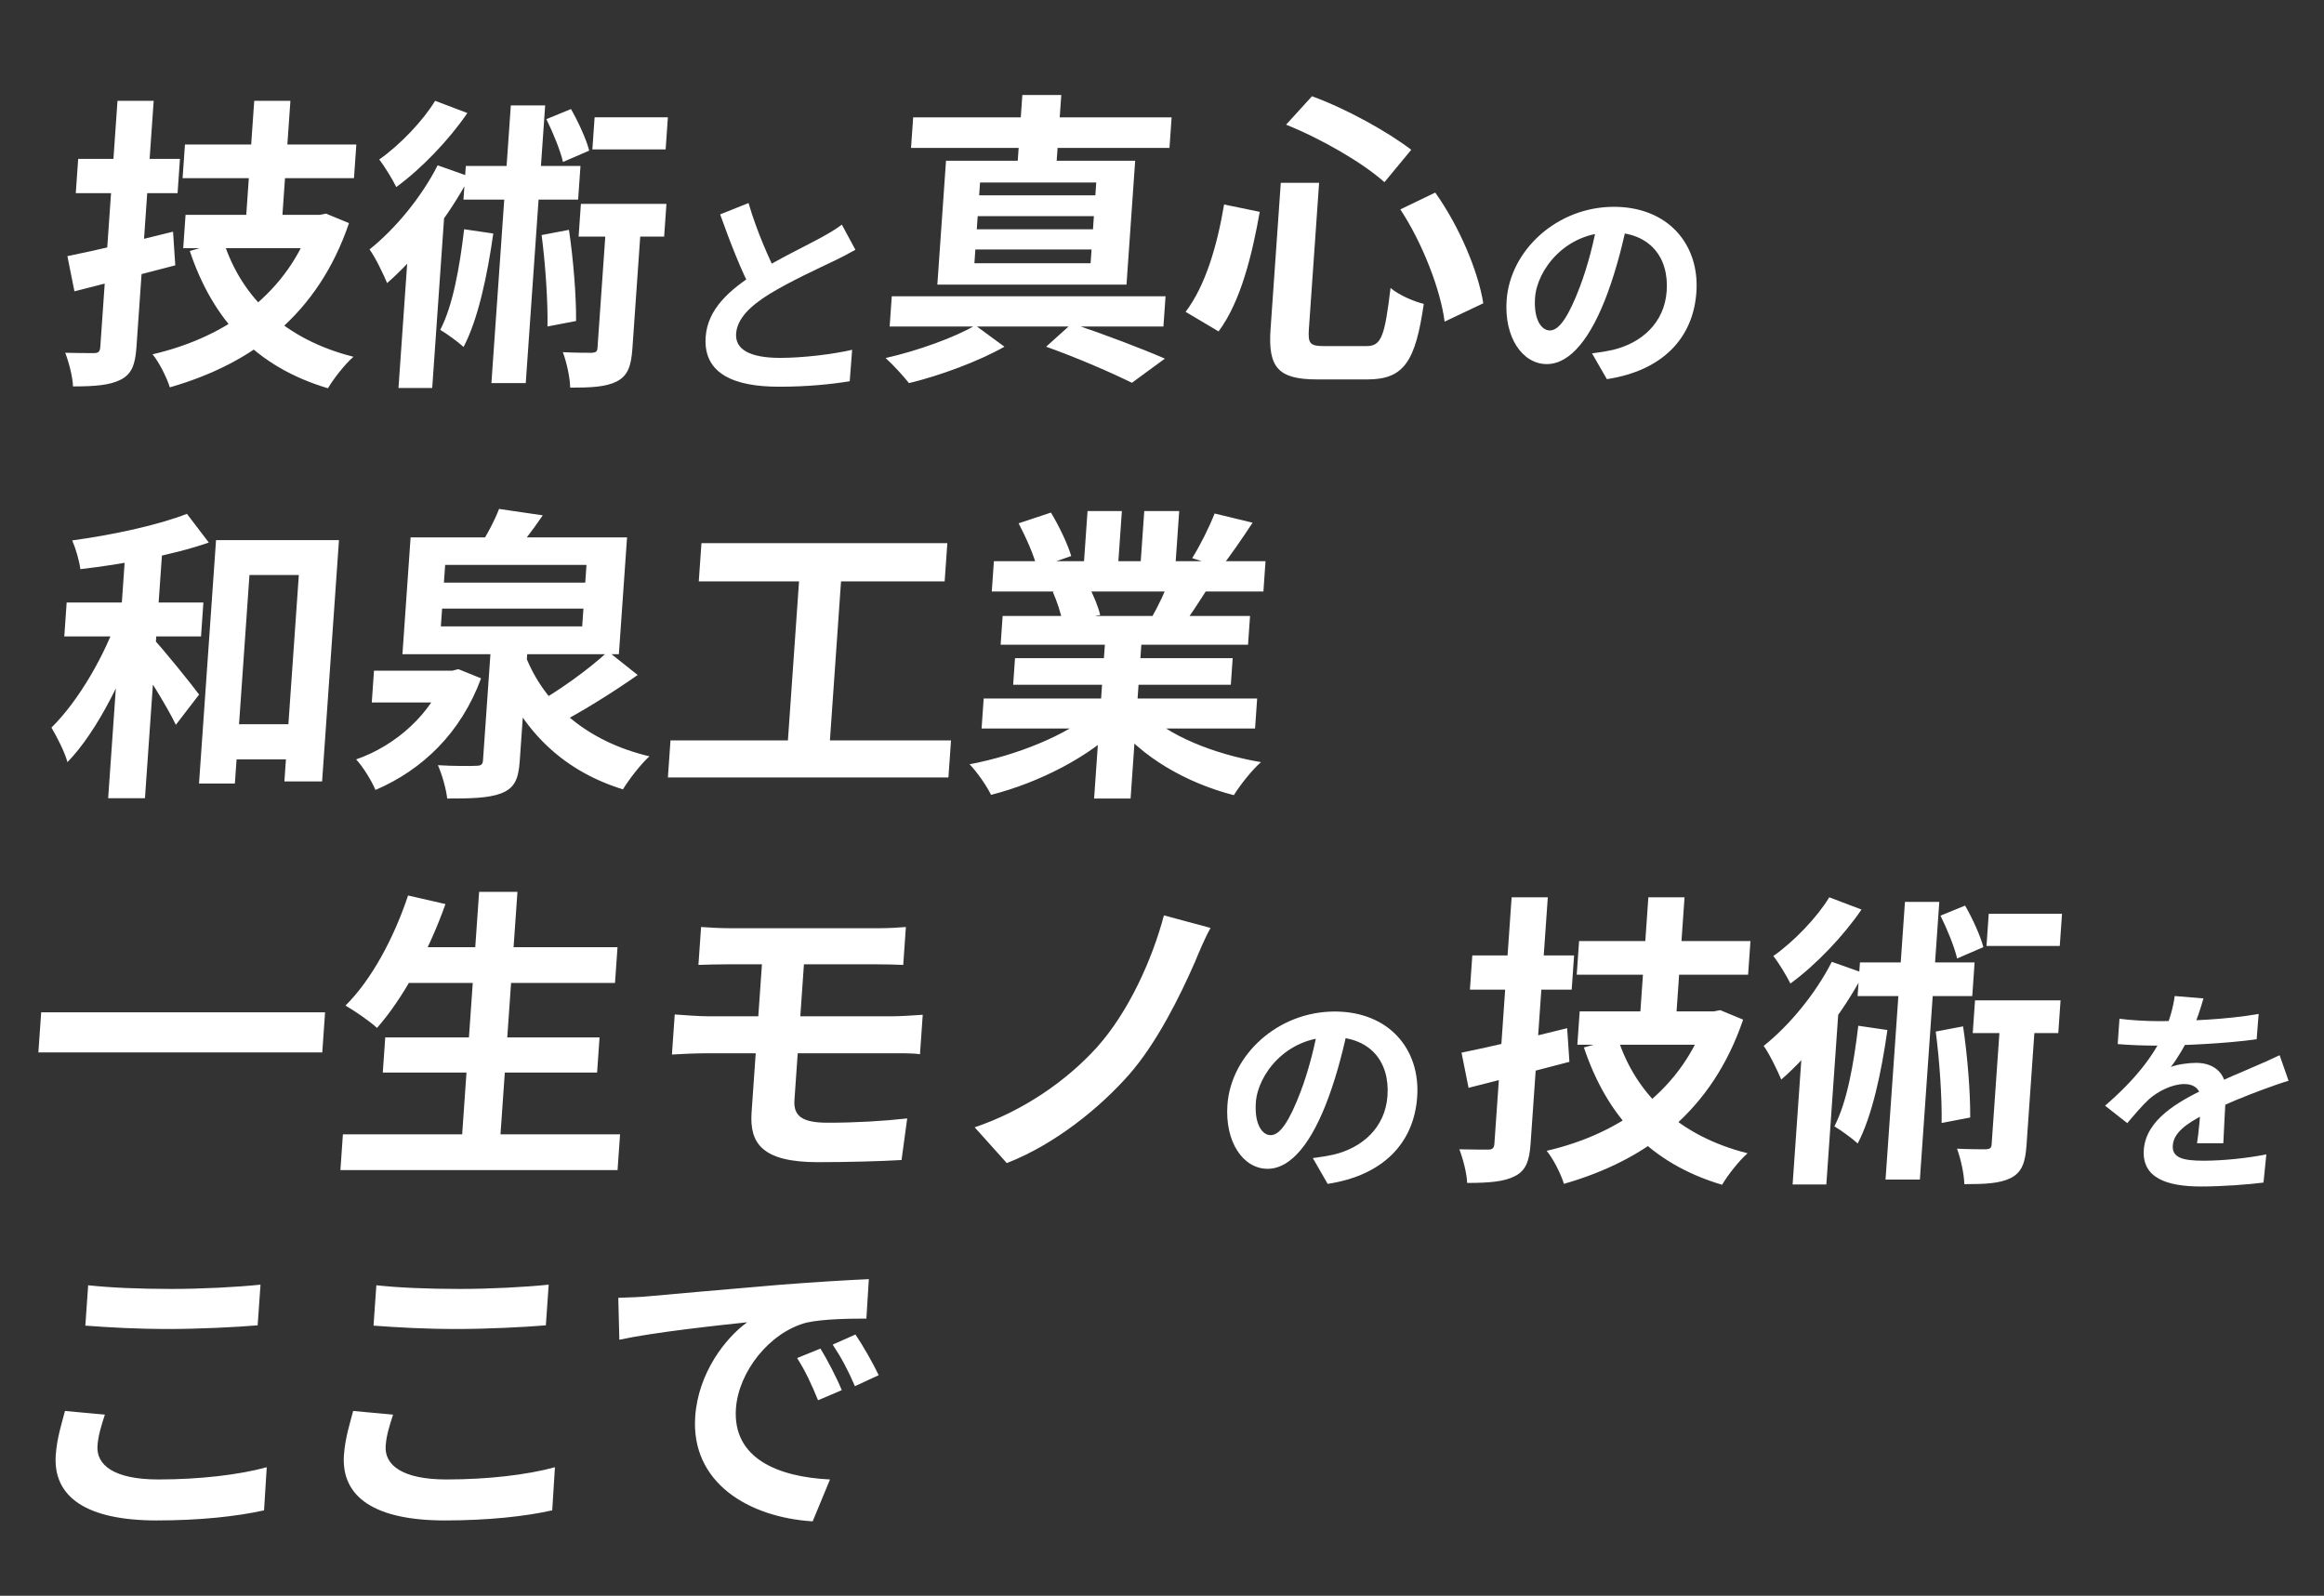
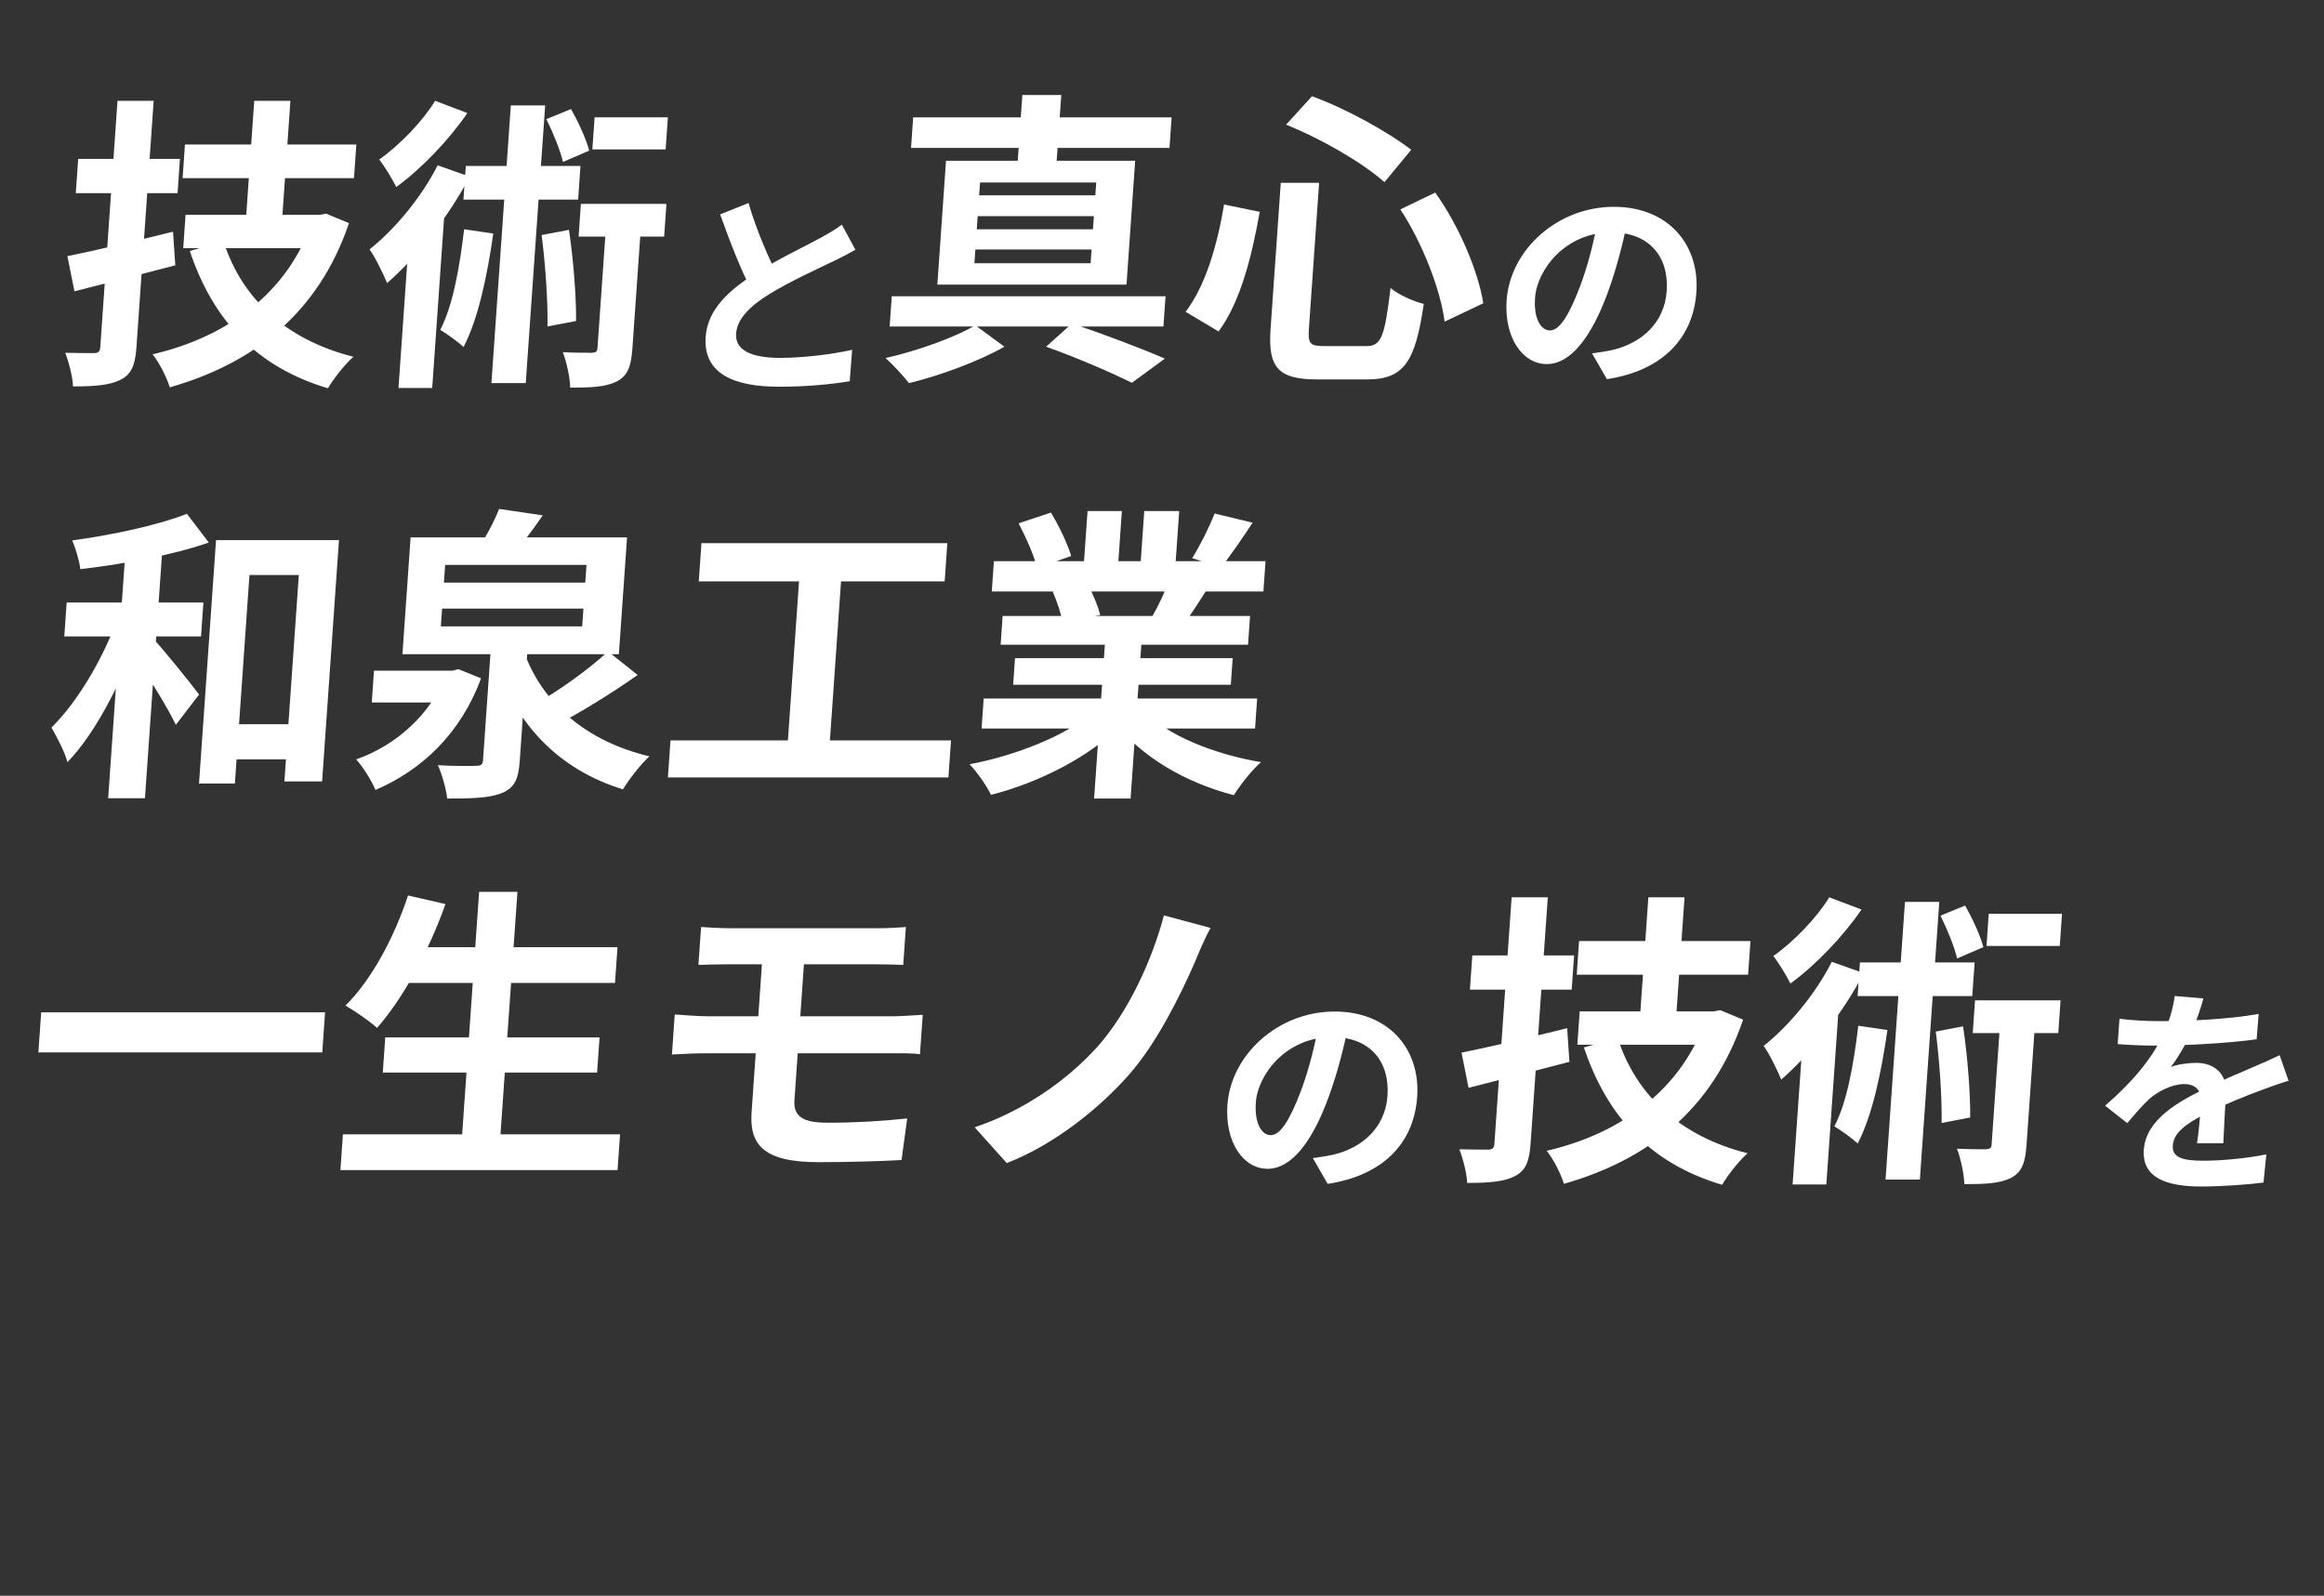
<svg xmlns="http://www.w3.org/2000/svg" width="849" height="583" viewBox="0 0 849 583" fill="none">
  <rect x="0" y="0" width="849" height="583" fill="#333333" stroke="none" />
  <path d="M67.567 52.804H130.175L129.316 65.094H66.708L67.567 52.804ZM67.787 78.501H115.611L114.759 90.68H66.935L67.787 78.501ZM92.877 36.827H106.093L102.718 85.093H89.502L92.877 36.827ZM81.667 88.222C88.285 108.891 104.247 124.086 129.121 130.343C126.022 133.024 121.839 138.387 119.805 141.851C93.472 134.03 77.763 116.824 69.329 91.685L81.667 88.222ZM114.267 78.501H116.731L119.114 78.054L127.496 81.518C116.215 114.701 92.438 132.801 62.036 141.515C60.942 137.94 58.093 132.242 55.712 129.449C83.261 123.08 105.466 106.656 114.118 80.624L114.267 78.501ZM24.62 93.584C34.616 91.573 49.307 88.11 63.213 84.646L64.033 96.936C51.367 100.288 37.797 103.752 27.193 106.433L24.62 93.584ZM28.56 58.055H65.744L64.869 70.569H27.685L28.56 58.055ZM42.925 36.827H56.141L49.836 126.991C49.391 133.359 48.036 136.711 44.087 138.722C40.139 140.733 34.732 141.18 26.668 141.18C26.574 137.717 25.157 132.354 23.831 128.89C28.191 129.002 32.895 129.002 34.351 129.002C35.919 129.002 36.518 128.443 36.628 126.879L42.925 36.827ZM169.563 83.752L180.206 85.317C178 100.847 174.658 116.6 169.355 126.767C167.569 125.091 163.307 121.963 160.833 120.511C165.49 111.572 167.93 97.495 169.563 83.752ZM170.173 60.625H212.061L211.201 72.915H169.313L170.173 60.625ZM186.615 38.503H199.159L192.066 139.951H179.522L186.615 38.503ZM197.863 85.875L207.852 83.976C209.454 94.702 210.532 108.109 210.452 117.271L200.007 119.282C200.192 110.232 199.249 96.489 197.863 85.875ZM217.223 42.86H243.991L243.17 54.592H216.402L217.223 42.86ZM212.212 74.479H243.46L242.624 86.434H211.376L212.212 74.479ZM199.592 43.531L208.586 39.844C211.282 44.536 214.196 50.905 215.251 55.038L205.666 59.172C204.723 55.038 202.048 48.447 199.592 43.531ZM221.721 77.831H234.489L231.028 127.326C230.591 133.583 229.437 137.27 225.257 139.393C221.196 141.404 215.804 141.627 208.3 141.627C208.222 137.94 207.037 132.465 205.623 128.667C210.087 128.89 214.791 128.89 216.247 128.89C217.711 128.778 218.182 128.443 218.276 127.103L221.721 77.831ZM158.957 36.827L170.74 41.296C164.124 51.016 153.974 61.63 144.769 68.334C143.397 65.541 140.485 60.737 138.529 58.279C146.184 52.916 154.649 43.977 158.957 36.827ZM149.557 84.758L160.819 74.256L162.572 74.814L157.893 141.739H145.573L149.557 84.758ZM159.884 60.401L171.579 64.535C164.083 78.836 152.388 93.919 141.42 103.416C140.272 100.623 137.149 94.031 135 91.126C144.371 83.641 153.912 72.133 159.884 60.401Z" fill="white" />
  <path d="M15.043 369.847H118.755L117.732 384.484H14.02L15.043 369.847ZM147.635 346.05H225.587L224.673 359.122H146.721L147.635 346.05ZM140.739 379.009H219.027L218.128 391.858H139.84L140.739 379.009ZM125.27 414.427H226.518L225.604 427.499H124.356L125.27 414.427ZM175.033 325.827H189.033L182.385 420.907H168.385L175.033 325.827ZM149.068 327.168L162.737 330.296C156.598 347.614 147.219 364.82 137.733 375.546C135.209 373.199 129.546 369.289 126.207 367.389C135.711 358.004 143.958 342.586 149.068 327.168ZM256.119 338.676C259.351 338.899 262.92 339.122 266.952 339.122C276.584 339.122 310.968 339.122 320.936 339.122C324.632 339.122 328.343 338.899 330.935 338.676L329.966 352.53C327.062 352.418 324.046 352.306 320.014 352.306C310.046 352.306 271.518 352.306 266.03 352.306C261.998 352.306 258.406 352.418 255.15 352.53L256.119 338.676ZM291.897 378.004C291.538 383.143 290.498 398.003 290.225 401.913C289.803 407.946 293.343 410.181 302.415 410.181C312.383 410.181 322.278 409.622 331.42 408.617L329.35 423.812C322.038 424.259 309.247 424.594 298.831 424.594C278.335 424.594 273.779 417.667 274.568 406.382C275.084 399.008 276.131 384.037 276.592 377.445C276.889 373.199 278.326 352.641 278.584 348.954H293.928C293.686 352.418 291.975 376.886 291.897 378.004ZM246.493 370.63C249.613 370.853 255.294 371.3 258.654 371.3C268.958 371.3 318.686 371.3 326.078 371.3C328.43 371.3 334.165 370.965 337.093 370.741L336.085 385.154C333.092 384.707 328.044 384.819 325.58 384.819C317.516 384.819 267.9 384.819 257.708 384.819C254.572 384.819 248.845 385.042 245.469 385.266L246.493 370.63ZM442.24 339.011C440.062 342.921 438.038 347.837 436.556 351.412C430.954 364.261 422.494 381.132 412.633 392.416C402.165 404.371 385.644 418.002 367.8 424.929L356.058 411.857C373.952 405.824 389.733 394.763 400.657 382.696C412.315 369.736 420.939 350.519 425.2 334.43L442.24 339.011Z" fill="white" />
  <path d="M576.868 343.804H639.476L638.617 356.094H576.009L576.868 343.804ZM577.087 369.501H624.911L624.06 381.679H576.236L577.087 369.501ZM602.177 327.827H615.393L612.018 376.093H598.802L602.177 327.827ZM590.968 379.221C597.586 399.891 613.548 415.086 638.422 421.343C635.323 424.024 631.14 429.387 629.105 432.851C602.772 425.03 587.064 407.824 578.629 382.685L590.968 379.221ZM623.567 369.501H626.031L628.415 369.054L636.796 372.518C625.516 405.701 601.738 423.801 571.337 432.515C570.243 428.94 567.393 423.242 565.013 420.449C592.562 414.08 614.766 397.656 623.419 371.624L623.567 369.501ZM533.921 384.584C543.917 382.573 558.607 379.11 572.514 375.646L573.334 387.936C560.668 391.288 547.098 394.752 536.494 397.433L533.921 384.584ZM537.861 349.055H575.045L574.17 361.569H536.986L537.861 349.055ZM552.225 327.827H565.441L559.137 417.991C558.691 424.359 557.337 427.711 553.388 429.722C549.44 431.733 544.032 432.18 535.968 432.18C535.875 428.717 534.458 423.354 533.132 419.89C537.492 420.002 542.196 420.002 543.652 420.002C545.22 420.002 545.819 419.443 545.928 417.879L552.225 327.827ZM678.864 374.752L689.507 376.317C687.301 391.847 683.959 407.6 678.656 417.767C676.869 416.091 672.608 412.963 670.134 411.511C674.791 402.572 677.231 388.495 678.864 374.752ZM679.473 351.625H721.361L720.502 363.915H678.614L679.473 351.625ZM695.916 329.503H708.46L701.366 430.951H688.822L695.916 329.503ZM707.164 376.875L717.152 374.976C718.754 385.702 719.833 399.109 719.752 408.271L709.308 410.282C709.492 401.232 708.549 387.489 707.164 376.875ZM726.524 333.86H753.292L752.471 345.592H725.703L726.524 333.86ZM721.513 365.479H752.761L751.925 377.434H720.677L721.513 365.479ZM708.893 334.531L717.887 330.844C720.582 335.536 723.497 341.905 724.552 346.038L714.967 350.172C714.024 346.038 711.349 339.447 708.893 334.531ZM731.022 368.831H743.79L740.329 418.326C739.892 424.583 738.738 428.27 734.557 430.393C730.497 432.404 725.105 432.627 717.601 432.627C717.523 428.94 716.338 423.465 714.923 419.667C719.388 419.89 724.092 419.89 725.548 419.89C727.012 419.778 727.483 419.443 727.577 418.103L731.022 368.831ZM668.257 327.827L680.041 332.296C673.425 342.016 663.275 352.63 654.07 359.334C652.698 356.541 649.786 351.737 647.829 349.279C655.484 343.916 663.949 334.977 668.257 327.827ZM658.858 375.758L670.12 365.256L671.873 365.814L667.193 432.739H654.873L658.858 375.758ZM669.185 351.401L680.88 355.535C673.384 369.836 661.689 384.92 650.721 394.416C649.572 391.623 646.449 385.031 644.3 382.126C653.672 374.641 663.213 363.133 669.185 351.401Z" fill="white" />
  <path d="M79.036 264.589H112.524L111.625 277.438H78.137L79.036 264.589ZM78.923 197.329H123.835L117.671 285.482H103.895L109.168 210.066H91.136L85.808 286.264H72.704L78.923 197.329ZM46.068 197.888H59.508L52.953 291.627H39.513L46.068 197.888ZM24.353 220.122H74.305L73.438 232.523H23.486L24.353 220.122ZM43.289 224.814L52.038 227.831C45.956 245.931 35.744 267.047 24.643 278.443C23.573 274.533 20.804 269.282 18.806 265.818C28.789 255.986 38.481 239.115 43.289 224.814ZM68.283 187.721L76.284 198.223C62.74 202.916 44.706 206.156 29.349 207.943C29 204.927 27.64 200.346 26.387 197.441C41.2 195.43 57.802 191.855 68.283 187.721ZM55.807 233.194C59.053 236.434 70.284 250.4 72.738 253.752L64.236 264.813C61.017 257.997 52.947 245.26 48.978 239.562L55.807 233.194ZM136.627 245.037H167.427L166.614 256.656H135.814L136.627 245.037ZM191.994 239.674C198.928 257.439 214.558 270.958 237.255 276.32C234.028 279.225 229.838 284.7 227.564 288.387C204.104 281.125 189.101 265.036 181.031 242.691L191.994 239.674ZM222.127 237.998L232.95 246.601C223.289 253.416 211.589 260.567 202.757 265.148L194.656 257.662C203.384 252.969 215.058 244.59 222.127 237.998ZM179.294 237.104H192.734L189.866 278.108C189.406 284.7 187.947 287.94 183.11 289.839C178.393 291.627 171.889 291.739 163.377 291.739C162.955 288.164 161.523 283.024 159.973 279.561C165.437 279.896 172.045 279.896 173.845 279.784C175.749 279.784 176.341 279.337 176.45 277.773L179.294 237.104ZM162.723 245.037H165.187L167.466 244.478L175.744 247.83C168.417 267.717 154.368 281.236 137.164 288.61C135.823 285.37 132.606 280.119 130.105 277.438C144.913 272.298 157.605 260.567 162.59 246.936L162.723 245.037ZM161.509 222.356L161.056 228.836H212.688L213.141 222.356H161.509ZM162.626 206.379L162.173 212.859H213.805L214.258 206.379H162.626ZM150.001 196.324H229.073L226.089 239.004H147.017L150.001 196.324ZM182.312 185.933L198.276 188.279C194.405 193.977 190.222 199.34 187.172 202.916L174.696 200.346C177.569 196.1 180.663 190.29 182.312 185.933ZM256.253 198.447H346.077L345.1 212.412H255.276L256.253 198.447ZM244.942 270.511H347.422L346.476 284.03H243.996L244.942 270.511ZM292.346 206.044H307.69L302.807 275.874H287.463L292.346 206.044ZM359.356 255.204H459.26L458.494 266.153H358.59L359.356 255.204ZM363.088 205.038H462.32L461.547 216.099H362.315L363.088 205.038ZM366.281 225.038H456.665L455.931 235.54H365.547L366.281 225.038ZM370.803 240.456H450.323L449.644 250.176H370.124L370.803 240.456ZM403.986 230.401H417.314L413.025 291.739H399.697L403.986 230.401ZM397.297 186.715H409.841L408.193 210.29H395.649L397.297 186.715ZM418.017 186.715H430.785L429.191 209.508H416.423L418.017 186.715ZM399.444 260.12L409.644 264.813C398.192 276.432 379.608 285.929 362.047 290.398C360.482 287.158 356.921 282.019 354.204 279.225C371.343 275.985 389.667 268.611 399.444 260.12ZM417.948 259.785C426.403 268.611 443.39 275.538 460.659 278.443C457.44 281.236 453.017 286.823 450.743 290.51C433.36 286.041 416.888 276.544 407.243 263.919L417.948 259.785ZM443.715 187.609L457.592 190.961C453.579 197.106 449.349 203.139 446.148 207.273L435.518 203.921C438.414 199.34 441.803 192.525 443.715 187.609ZM427.251 211.63L441.248 214.87C437.849 220.233 434.594 225.149 431.992 228.725L420.794 225.485C423.092 221.462 425.842 215.764 427.251 211.63ZM372.121 191.184L383.93 187.274C386.842 192.078 390.069 198.782 391.333 203.139L378.82 207.496C377.893 203.139 374.785 196.324 372.121 191.184ZM384.595 216.211L397.727 214.2C399.413 217.328 401.236 221.686 401.921 224.702L388.093 227.049C387.624 224.144 386.048 219.451 384.595 216.211Z" fill="white" />
-   <path d="M32.209 469.569C40.434 470.463 50.819 470.91 62.691 470.91C73.667 470.91 86.594 470.24 95.168 469.346L94.129 484.206C86.242 484.876 72.419 485.546 61.667 485.546C50.019 485.546 40.314 484.988 31.177 484.317L32.209 469.569ZM38.312 516.83C37.022 520.852 35.876 524.427 35.611 528.226C35.119 535.265 41.695 540.516 57.823 540.516C72.831 540.516 87.285 538.84 97.448 536.047L96.458 551.801C86.446 554.035 72.904 555.488 57.224 555.488C31.689 555.488 19.29 546.996 20.368 531.578C20.814 525.21 22.653 519.735 23.733 515.489L38.312 516.83ZM137.488 469.569C145.714 470.463 156.099 470.91 167.971 470.91C178.947 470.91 191.874 470.24 200.448 469.346L199.409 484.206C191.522 484.876 177.699 485.546 166.947 485.546C155.299 485.546 145.594 484.988 136.457 484.317L137.488 469.569ZM143.592 516.83C142.302 520.852 141.156 524.427 140.891 528.226C140.399 535.265 146.975 540.516 163.103 540.516C178.111 540.516 192.565 538.84 202.728 536.047L201.738 551.801C191.726 554.035 178.184 555.488 162.504 555.488C136.968 555.488 124.57 546.996 125.648 531.578C126.094 525.21 127.933 519.735 129.013 515.489L143.592 516.83ZM225.872 474.15C230.248 474.038 234.744 473.815 236.887 473.592C246.246 472.698 264.835 471.134 285.456 469.346C297.167 468.452 309.429 467.67 317.405 467.335L316.509 481.748C310.461 481.748 300.821 481.859 294.679 483.2C280.989 486.775 269.782 501.3 268.852 514.595C267.571 532.919 284.35 539.622 303.215 540.516L296.881 555.823C273.575 554.37 252.281 541.745 253.977 517.5C255.094 501.523 265.057 488.786 272.959 483.088C262.465 484.206 239.333 486.664 226.258 489.457L225.872 474.15ZM299.727 492.697C302.142 496.607 305.697 503.423 307.513 507.892L298.855 511.579C296.365 505.546 294.325 501.076 291.197 496.16L299.727 492.697ZM312.519 487.557C315.157 491.468 318.952 498.06 321 502.417L312.318 506.439C309.716 500.406 307.437 496.16 304.197 491.244L312.519 487.557Z" fill="white" />
  <path d="M382.171 126.667L391.613 118.175C403.54 122.198 417.397 127.449 425.547 131.024L413.505 139.851C406.251 136.275 394.083 130.912 382.171 126.667ZM325.78 108.232H425.796L425.023 119.293H325.007L325.78 108.232ZM333.599 42.871H428.015L427.234 54.044H332.818L333.599 42.871ZM373.481 34.715H387.705L385.729 62.982H371.505L373.481 34.715ZM357.171 78.959L356.835 83.763H399.283L399.619 78.959H357.171ZM356.32 91.138L355.968 96.165H398.416L398.768 91.138H356.32ZM358.031 66.669L357.703 71.362H400.151L400.479 66.669H358.031ZM345.594 58.737H414.698L411.533 103.986H342.429L345.594 58.737ZM356.286 118.846L366.939 126.667C357.724 131.918 343.349 137.281 332.074 139.962C330.013 137.393 326.27 133.259 323.53 130.801C335.022 128.231 349.038 123.203 356.286 118.846ZM467.895 66.781H481.895L478.161 120.187C477.778 125.661 478.619 126.443 483.883 126.443C486.235 126.443 496.315 126.443 499.227 126.443C504.715 126.443 505.869 122.756 507.991 105.215C510.844 107.673 516.384 110.131 520.129 111.025C517.092 132.03 512.935 138.622 499.495 138.622C496.471 138.622 484.151 138.622 481.239 138.622C466.903 138.622 463.176 134.264 464.161 120.187L467.895 66.781ZM469.827 45.553L479.29 35.162C492.178 39.855 507.048 48.234 515.555 54.714L505.767 66.558C497.755 59.407 482.684 50.692 469.827 45.553ZM447.18 74.714L460.209 77.395C457.443 92.925 453.328 110.131 445.17 121.08L433.126 113.93C440.406 104.321 444.677 89.685 447.18 74.714ZM511.567 76.501L524.317 70.356C533.09 82.646 540.005 99.07 541.873 110.801L527.74 117.505C526.305 105.997 519.668 88.791 511.567 76.501Z" fill="white" />
  <path d="M312.498 91.247C309.917 92.684 307.257 94.12 304.197 95.556C299.064 98.031 288.734 102.739 281.045 107.448C274.104 111.757 269.3 116.386 268.915 121.892C268.513 127.638 273.896 130.751 285.016 130.751C293.176 130.751 304.065 129.474 311.302 127.798L310.418 139.29C303.46 140.407 294.999 141.285 284.599 141.285C268.599 141.285 256.831 136.816 257.791 123.089C258.5 112.954 266.437 105.851 276.392 99.627C284.344 94.599 294.769 89.651 299.845 86.858C303.008 85.102 305.342 83.745 307.54 82.07L312.498 91.247ZM273.452 74.169C276.55 84.783 280.92 94.359 284.211 101.063L274.723 106.33C270.831 99.068 266.762 88.614 263.082 78.319L273.452 74.169Z" fill="white" />
  <path d="M594.707 80.107C593.018 88.247 590.765 97.584 587.306 107.001C581.379 123.122 573.807 133.018 565.087 133.018C556.127 133.018 549.454 123.202 550.397 109.715C551.68 91.359 568.865 75.558 589.585 75.558C609.345 75.558 620.945 89.284 619.723 106.762C618.551 123.521 607.4 135.412 587.022 138.524L581.601 129.107C584.749 128.708 587.016 128.309 589.21 127.83C599.543 125.356 608.051 118.094 608.871 106.363C609.747 93.833 602.532 84.895 588.692 84.895C571.732 84.895 561.487 98.701 560.784 108.757C560.22 116.817 563.147 120.728 566.187 120.728C569.627 120.728 573.024 115.62 577.137 104.847C579.982 97.345 582.383 88.167 583.769 79.788L594.707 80.107Z" fill="white" />
  <path d="M492.707 374.107C491.018 382.247 488.765 391.584 485.306 401.001C479.379 417.122 471.807 427.018 463.087 427.018C454.127 427.018 447.454 417.202 448.397 403.715C449.68 385.359 466.865 369.558 487.585 369.558C507.345 369.558 518.945 383.285 517.723 400.762C516.551 417.521 505.4 429.412 485.022 432.524L479.601 423.107C482.749 422.708 485.016 422.309 487.21 421.83C497.543 419.356 506.051 412.094 506.871 400.363C507.747 387.833 500.532 378.895 486.692 378.895C469.732 378.895 459.487 392.702 458.784 402.757C458.22 410.817 461.147 414.728 464.187 414.728C467.627 414.728 471.024 409.62 475.137 398.847C477.982 391.345 480.383 382.167 481.769 373.788L492.707 374.107Z" fill="white" />
  <path d="M804.96 364.77C804.114 367.723 802.744 372.431 800.102 378.177C798.149 382.087 795.511 386.636 793.048 389.829C795.275 388.871 799.554 388.312 802.274 388.312C808.914 388.312 813.68 392.223 813.161 399.645C812.86 403.954 812.492 412.653 812.22 417.681H802.62C803.202 413.93 803.837 407.146 804.058 402.837C804.415 397.729 801.332 396.053 797.972 396.053C793.572 396.053 788.348 398.687 785.107 401.56C782.54 403.954 780.099 406.827 777.134 410.338L769.02 403.954C779.918 394.537 786.681 385.918 790.655 377.14C792.556 372.83 793.937 367.962 794.461 363.892L804.96 364.77ZM774.281 372.192C778.322 372.75 784.22 373.069 788.3 373.069C798.86 373.069 813.379 372.511 825.124 370.436L824.396 379.693C813.005 381.289 796.875 382.008 787.115 382.008C783.835 382.008 778.006 381.848 773.634 381.449L774.281 372.192ZM836.056 394.856C833.526 395.575 829.094 397.171 826.302 398.208C820.962 400.203 813.561 403.076 805.774 406.907C798.231 410.658 794.071 414.089 793.764 418.479C793.457 422.868 797.214 424.065 804.974 424.065C811.774 424.065 820.795 423.187 827.936 421.751L826.896 432.045C821.485 432.764 811.675 433.482 804.075 433.482C791.595 433.482 782.453 430.37 783.173 420.075C783.948 408.982 795.846 402.438 805.781 397.649C813.409 393.819 818.583 391.903 823.539 389.669C826.754 388.312 829.643 387.035 832.789 385.519L836.056 394.856Z" fill="white" />
</svg>